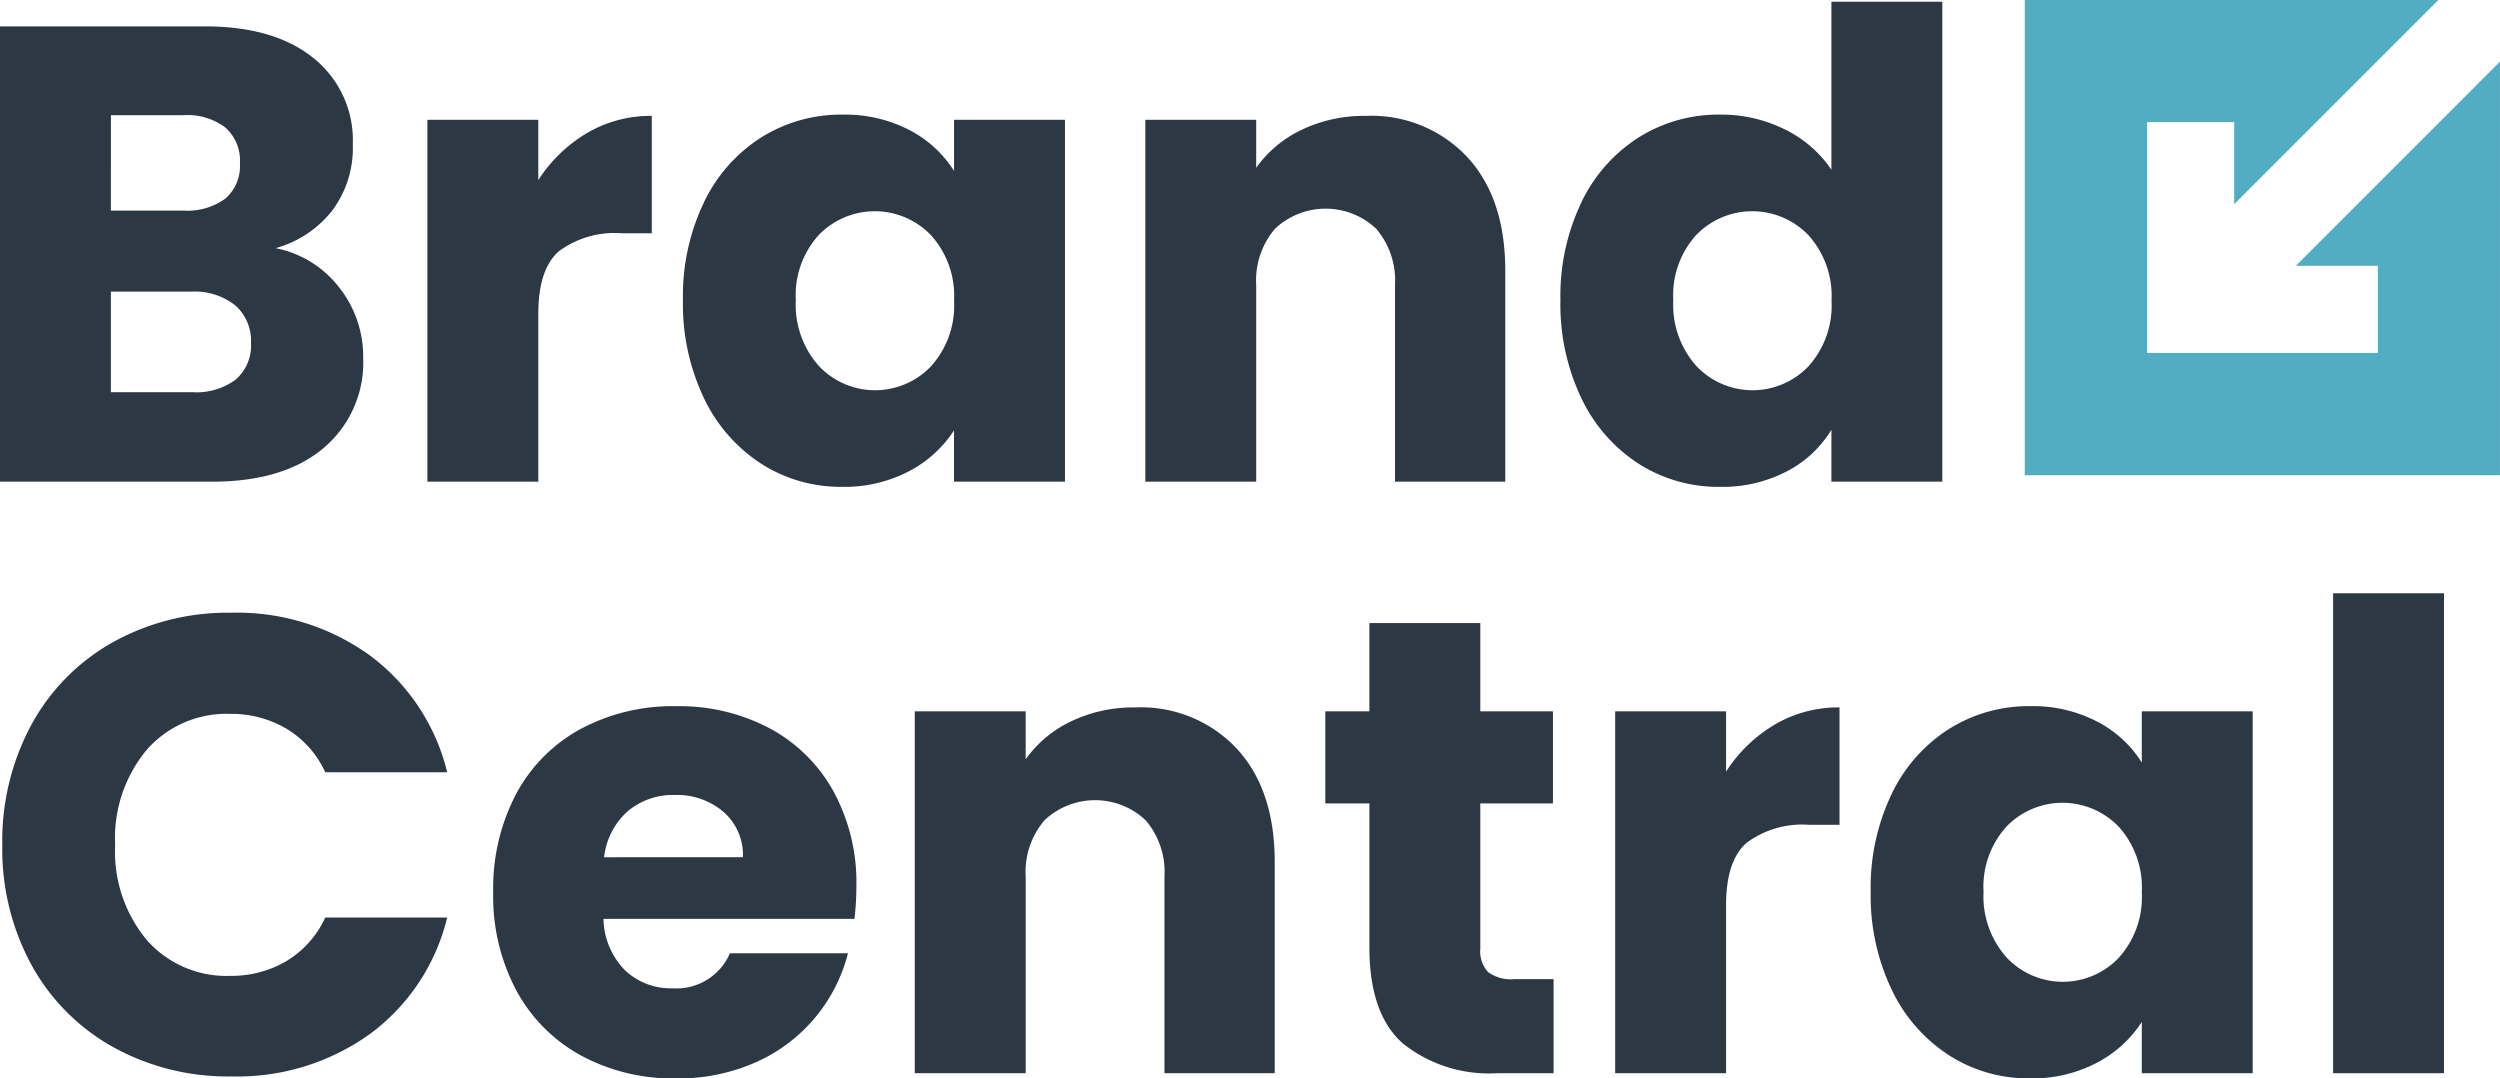
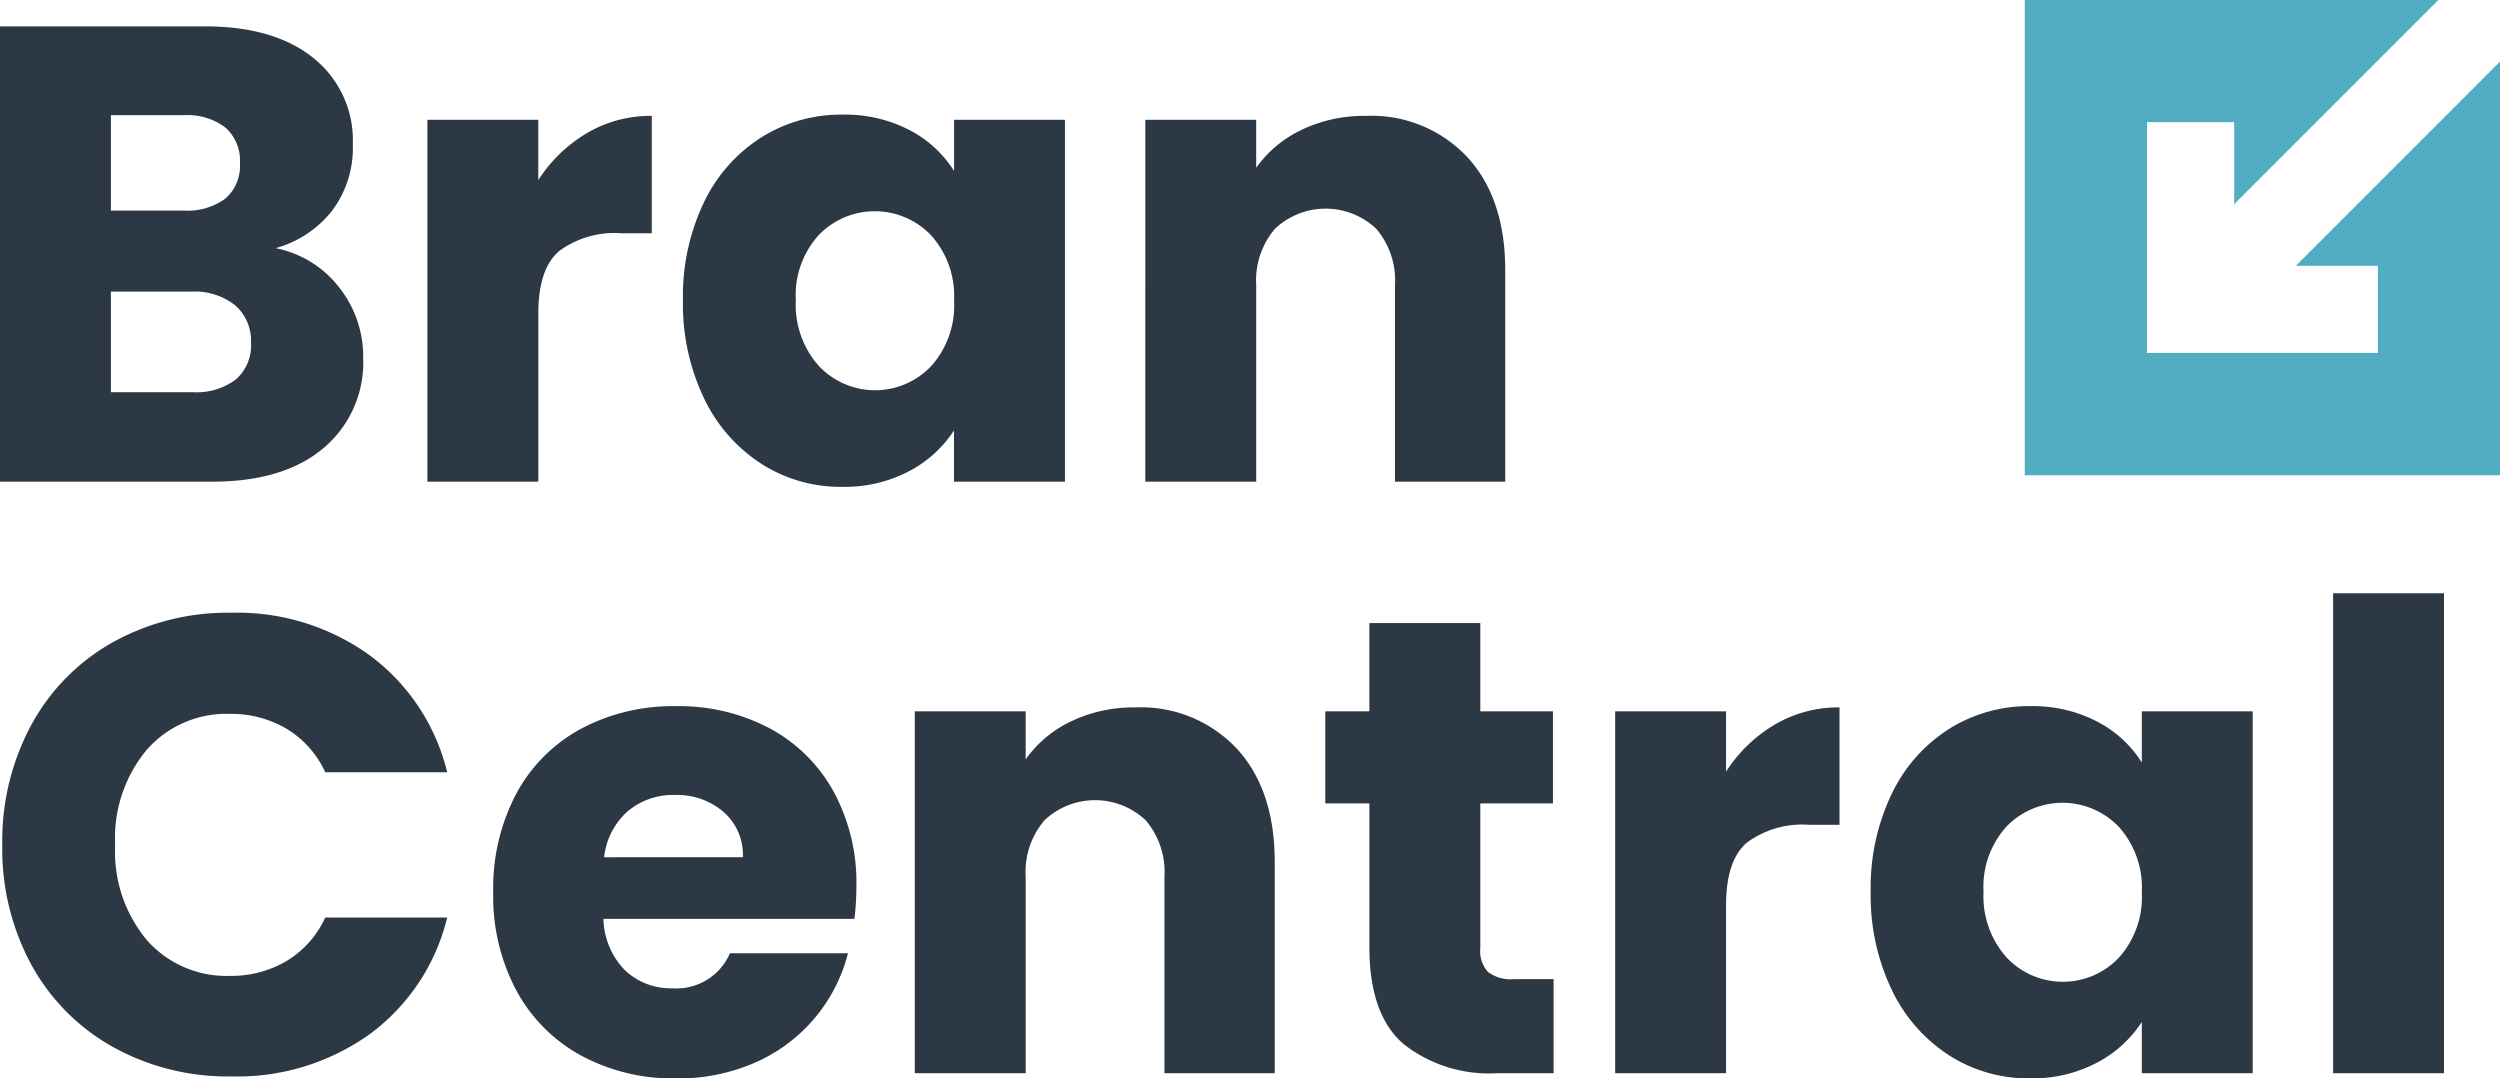
<svg xmlns="http://www.w3.org/2000/svg" width="188.939" height="81.5" viewBox="0 0 188.939 81.5">
  <defs>
    <clipPath id="clip-path">
      <path id="Rectangle_360" data-name="Rectangle 360" fill="#2c3843" d="M0 0h188.939v81.5H0z" />
    </clipPath>
  </defs>
  <g id="logo-brand-central-stacked" style="isolation:isolate">
    <path id="Path_544" data-name="Path 544" d="M142.214 0v35.916h35.915V4.656L162.7 20.089h6.2v6.585h-17.444V9.232h6.585v6.2L173.474 0z" transform="translate(10.809)" fill="#52adc2" />
    <g id="Group_494" data-name="Group 494">
      <g id="Group_493" data-name="Group 493" clip-path="url(#clip-path)" fill="#2c3843">
        <path id="Path_545" data-name="Path 545" d="M25.635 21.583a8.422 8.422 0 011.813 5.317 8.453 8.453 0 01-3.015 6.838q-3.013 2.524-8.406 2.524H0V1.853h15.488q5.244 0 8.21 2.4a7.945 7.945 0 012.965 6.518 7.878 7.878 0 01-1.592 5.049 8.24 8.24 0 01-4.241 2.794 8.006 8.006 0 014.8 2.965M8.381 15.774h5.49a4.859 4.859 0 003.161-.907 3.256 3.256 0 001.1-2.671 3.327 3.327 0 00-1.1-2.7 4.771 4.771 0 00-3.161-.932h-5.49zm9.436 12.768a3.4 3.4 0 001.151-2.769 3.551 3.551 0 00-1.2-2.844 4.924 4.924 0 00-3.309-1.03H8.381v7.6h6.176a4.967 4.967 0 003.259-.955" transform="translate(0 .141)" />
        <path id="Path_546" data-name="Path 546" d="M42.077 9.439a9.472 9.472 0 014.9-1.3v8.871h-2.3a7.058 7.058 0 00-4.705 1.348q-1.57 1.349-1.57 4.73v12.696h-8.384V8.434H38.4v4.559a11.07 11.07 0 013.678-3.554" transform="translate(2.282 .619)" />
        <path id="Path_547" data-name="Path 547" d="M49.559 14.667a11.874 11.874 0 014.337-4.9 11.333 11.333 0 016.127-1.716A10.534 10.534 0 0165.1 9.225a8.674 8.674 0 013.358 3.087v-3.87h8.381v27.35h-8.386v-3.874a9.048 9.048 0 01-3.407 3.088 10.51 10.51 0 01-5.073 1.176 11.117 11.117 0 01-6.073-1.738 12.02 12.02 0 01-4.337-4.951 16.481 16.481 0 01-1.594-7.426 16.329 16.329 0 011.594-7.4m17.155 2.5a5.889 5.889 0 00-8.48-.024 6.764 6.764 0 00-1.74 4.926 6.944 6.944 0 001.74 4.975 5.837 5.837 0 008.48.023 6.853 6.853 0 001.74-4.949 6.861 6.861 0 00-1.74-4.952" transform="translate(3.646 .612)" />
        <path id="Path_548" data-name="Path 548" d="M104.778 11.253q2.866 3.113 2.868 8.552v15.98h-8.333V20.933a6.012 6.012 0 00-1.42-4.264 5.571 5.571 0 00-7.647 0 6 6 0 00-1.421 4.264v14.852h-8.382V8.435h8.381v3.627a8.854 8.854 0 013.43-2.869 10.922 10.922 0 014.853-1.053 9.925 9.925 0 017.671 3.113" transform="translate(6.114 .619)" />
-         <path id="Path_549" data-name="Path 549" d="M111.19 15.269a11.874 11.874 0 014.337-4.9 11.333 11.333 0 016.127-1.716 10.77 10.77 0 014.926 1.128 8.992 8.992 0 013.5 3.039V.123h8.381v36.271h-8.381v-3.922a8.528 8.528 0 01-3.358 3.137 10.509 10.509 0 01-5.072 1.176 11.2 11.2 0 01-6.127-1.739 12.021 12.021 0 01-4.333-4.946 16.481 16.481 0 01-1.59-7.43 16.329 16.329 0 011.594-7.4m17.155 2.5a5.889 5.889 0 00-8.48-.024 6.764 6.764 0 00-1.74 4.926 6.944 6.944 0 001.74 4.975 5.837 5.837 0 008.48.023 6.853 6.853 0 001.74-4.949 6.861 6.861 0 00-1.74-4.952" transform="translate(8.33 .009)" />
        <path id="Path_550" data-name="Path 550" d="M2.366 51.491a15.759 15.759 0 016.152-6.225 17.863 17.863 0 018.945-2.229 17.124 17.124 0 0110.488 3.233 15.547 15.547 0 015.833 8.823h-9.215a7.442 7.442 0 00-2.917-3.283 8.2 8.2 0 00-4.289-1.129 8.006 8.006 0 00-6.273 2.7 10.43 10.43 0 00-2.4 7.2 10.429 10.429 0 002.4 7.2 8.005 8.005 0 006.273 2.7 8.194 8.194 0 004.289-1.127 7.439 7.439 0 002.917-3.284h9.215a15.427 15.427 0 01-5.833 8.8 17.206 17.206 0 01-10.489 3.21 17.863 17.863 0 01-8.945-2.229 15.8 15.8 0 01-6.152-6.2A18.346 18.346 0 01.16 60.583a18.494 18.494 0 012.206-9.092" transform="translate(.012 3.271)" />
        <path id="Path_551" data-name="Path 551" d="M61.942 65.673H42.975a5.7 5.7 0 001.641 3.9 5.018 5.018 0 003.554 1.348 4.4 4.4 0 004.362-2.648h8.921a12.325 12.325 0 01-6.961 8.236 14.424 14.424 0 01-6.028 1.224 14.643 14.643 0 01-7.157-1.716 12.187 12.187 0 01-4.9-4.9 15.133 15.133 0 01-1.765-7.45 15.306 15.306 0 011.74-7.45 12.046 12.046 0 014.876-4.9 14.784 14.784 0 017.206-1.717 14.616 14.616 0 017.058 1.667 11.954 11.954 0 014.827 4.754 14.419 14.419 0 011.741 7.2 21.177 21.177 0 01-.147 2.45m-8.431-4.656a4.308 4.308 0 00-1.47-3.43 5.41 5.41 0 00-3.676-1.274 5.3 5.3 0 00-3.554 1.226 5.44 5.44 0 00-1.789 3.479z" transform="translate(2.633 3.77)" />
        <path id="Path_552" data-name="Path 552" d="M88.586 52.8q2.866 3.115 2.868 8.553v15.979h-8.333V62.48a6.014 6.014 0 00-1.42-4.264 5.571 5.571 0 00-7.647 0 6 6 0 00-1.421 4.264v14.852h-8.382v-27.35h8.381v3.627a8.852 8.852 0 013.43-2.868 10.908 10.908 0 014.853-1.054 9.925 9.925 0 017.671 3.113" transform="translate(4.884 3.777)" />
        <path id="Path_553" data-name="Path 553" d="M110.339 70.674v7.107h-4.265a10.432 10.432 0 01-7.106-2.229q-2.549-2.231-2.55-7.278V57.392h-3.332v-6.96h3.331v-6.667h8.383v6.667h5.489v6.96H104.8V68.37a2.3 2.3 0 00.586 1.766 2.876 2.876 0 001.962.538z" transform="translate(7.075 3.326)" />
        <path id="Path_554" data-name="Path 554" d="M125.5 50.986a9.475 9.475 0 014.9-1.3v8.872h-2.3a7.062 7.062 0 00-4.705 1.348q-1.57 1.349-1.569 4.73v12.695h-8.381v-27.35h8.381v4.559a11.057 11.057 0 013.677-3.554" transform="translate(8.623 3.777)" />
        <path id="Path_555" data-name="Path 555" d="M132.987 56.213a11.871 11.871 0 014.337-4.9 11.333 11.333 0 016.127-1.716 10.533 10.533 0 015.072 1.176 8.668 8.668 0 013.358 3.088v-3.872h8.381v27.35h-8.381v-3.873a9.048 9.048 0 01-3.407 3.088 10.522 10.522 0 01-5.074 1.176 11.117 11.117 0 01-6.077-1.739 12.024 12.024 0 01-4.337-4.952 16.48 16.48 0 01-1.594-7.424 16.334 16.334 0 011.594-7.4m17.155 2.5a5.889 5.889 0 00-8.48-.024 6.764 6.764 0 00-1.74 4.926 6.941 6.941 0 001.74 4.974 5.836 5.836 0 008.48.024 6.855 6.855 0 001.74-4.95 6.858 6.858 0 00-1.74-4.951" transform="translate(9.987 3.77)" />
        <path id="Rectangle_359" data-name="Rectangle 359" transform="translate(176.326 44.837)" d="M0 0h8.381v36.271H0z" />
      </g>
    </g>
  </g>
</svg>